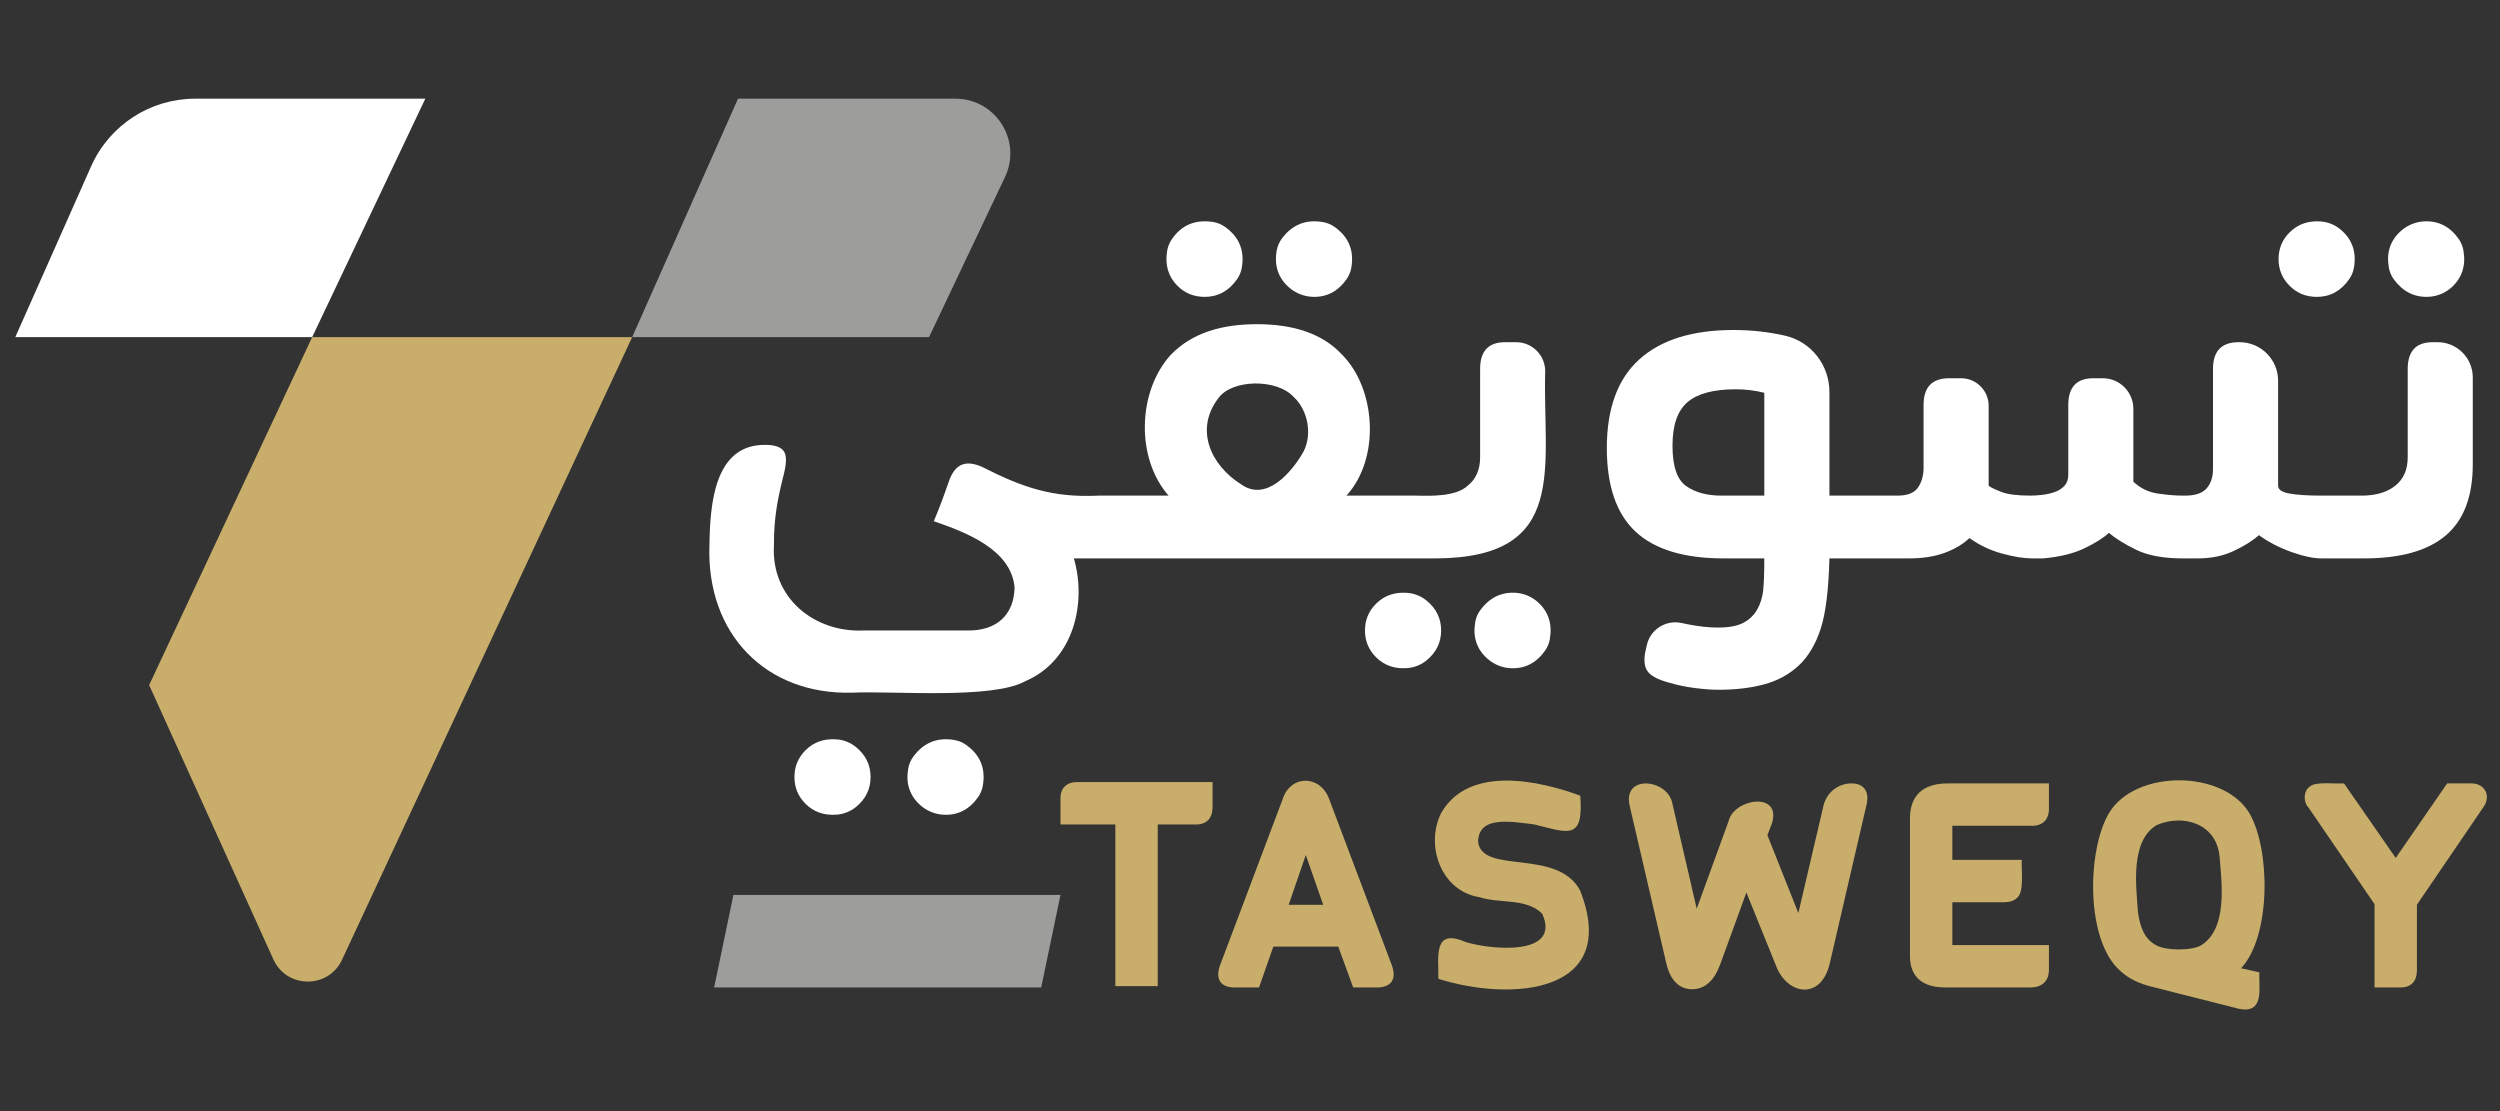
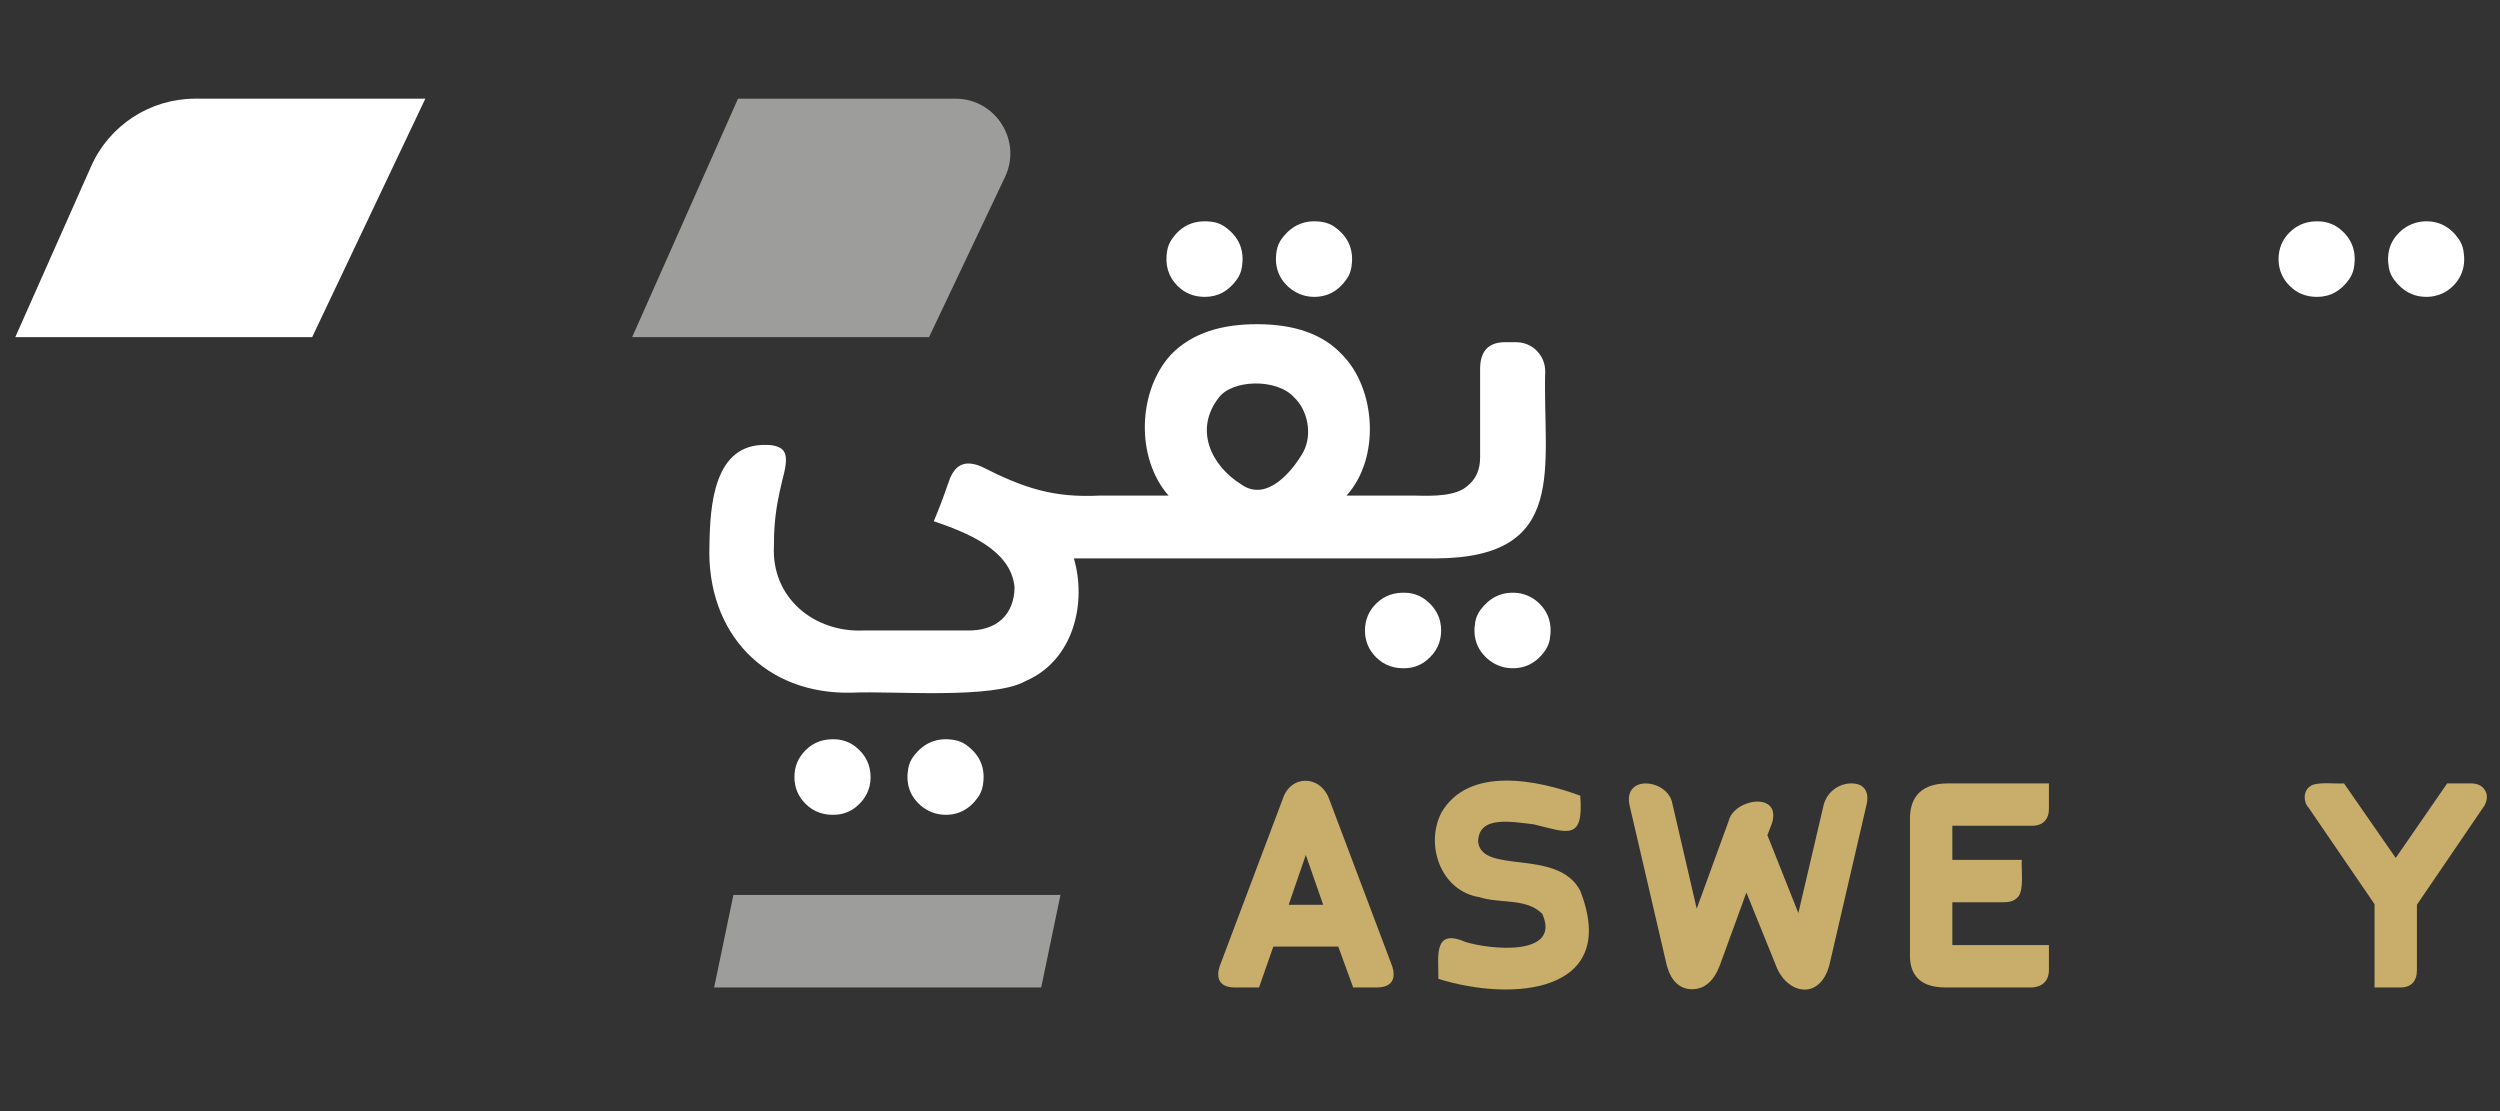
<svg xmlns="http://www.w3.org/2000/svg" width="108" height="48" viewBox="0 0 108 48" fill="none">
  <rect x="0" y="0" width="108" height="48" fill="#333333" stroke="none" />
  <path d="M41.242 31.971C40.5 31.838 39.904 32.078 39.454 32.687C39.345 32.835 39.27 33.01 39.237 33.191C39.121 33.845 39.297 34.376 39.764 34.789C40.042 35.034 40.403 35.181 40.773 35.197C41.384 35.224 41.876 34.97 42.252 34.439C42.355 34.293 42.426 34.122 42.457 33.946C42.589 33.198 42.345 32.608 41.73 32.174C41.586 32.072 41.416 32.002 41.242 31.971Z" fill="white" />
  <path d="M36.156 31.942C35.607 31.898 35.154 32.055 34.797 32.412C34.479 32.73 34.32 33.115 34.32 33.567C34.32 34.019 34.479 34.404 34.797 34.722C35.154 35.08 35.607 35.237 36.156 35.192C36.451 35.168 36.74 35.054 36.97 34.868C37.395 34.524 37.609 34.091 37.609 33.567C37.609 33.044 37.395 32.61 36.97 32.266C36.739 32.08 36.451 31.966 36.156 31.942Z" fill="white" />
  <path d="M52.047 12.825C52.62 12.825 53.085 12.569 53.443 12.059C53.545 11.914 53.615 11.744 53.645 11.569C53.777 10.815 53.527 10.22 52.898 9.786C52.749 9.683 52.575 9.614 52.396 9.588C51.626 9.472 51.031 9.726 50.613 10.35C50.516 10.495 50.449 10.662 50.421 10.834C50.319 11.445 50.468 11.949 50.867 12.348C51.185 12.666 51.578 12.825 52.047 12.825Z" fill="white" />
  <path d="M56.694 12.823C57.305 12.848 57.796 12.595 58.171 12.062C58.275 11.915 58.345 11.744 58.376 11.568C58.507 10.822 58.262 10.232 57.649 9.799C57.504 9.697 57.335 9.627 57.161 9.596C56.419 9.463 55.823 9.702 55.374 10.31C55.265 10.457 55.189 10.631 55.156 10.811C55.038 11.468 55.215 12.003 55.685 12.416C55.962 12.66 56.325 12.807 56.694 12.823Z" fill="white" />
  <path d="M65.446 25.607C64.836 25.579 64.336 25.829 63.947 26.36C63.839 26.508 63.764 26.682 63.732 26.863C63.617 27.514 63.792 28.045 64.258 28.457C64.535 28.703 64.897 28.85 65.266 28.866C65.878 28.894 66.372 28.64 66.748 28.107C66.851 27.96 66.922 27.79 66.952 27.614C67.066 26.963 66.896 26.43 66.443 26.018C66.172 25.771 65.812 25.624 65.446 25.607Z" fill="white" />
  <path d="M56.308 19.516C55.817 20.387 54.715 21.69 53.634 20.935C52.28 20.089 51.61 18.54 52.63 17.206C53.205 16.383 55.158 16.34 55.894 17.156C56.487 17.702 56.709 18.749 56.308 19.516ZM62.058 24.123C67.813 24.085 66.636 20.166 66.753 16.04C66.753 15.345 66.191 14.783 65.497 14.783H65.021C64.301 14.783 63.941 15.168 63.941 15.938V19.754C63.941 20.29 63.761 20.7 63.401 20.985C62.912 21.441 61.892 21.43 61.179 21.411C60.603 21.412 58.768 21.41 58.167 21.411C59.643 19.79 59.438 16.789 57.978 15.322C57.166 14.444 55.94 14.005 54.3 14.005C52.829 14.005 51.524 14.353 50.583 15.322C49.14 16.903 49.058 19.788 50.483 21.411C49.81 21.41 48.119 21.411 47.47 21.411C45.504 21.506 44.221 21.085 42.399 20.156C41.518 19.787 41.165 20.233 40.942 20.935C40.741 21.52 40.54 22.047 40.339 22.516C41.721 22.992 43.685 23.734 43.83 25.378C43.808 26.553 43.061 27.266 41.771 27.237H37.301C35.192 27.331 33.3 25.843 33.435 23.546C33.426 22.38 33.599 21.523 33.862 20.482C33.978 20.014 33.983 19.691 33.874 19.516C33.766 19.313 33.44 19.22 33.127 19.221C30.829 19.138 30.675 21.849 30.648 23.546C30.507 27.383 33.084 30.027 36.825 29.923C38.554 29.839 42.89 30.224 44.307 29.421C46.399 28.517 46.95 26.028 46.391 24.123" fill="white" />
  <path d="M60.802 25.612C60.255 25.568 59.801 25.724 59.444 26.082C59.126 26.399 58.967 26.785 58.967 27.236C58.967 27.688 59.126 28.073 59.444 28.392C59.802 28.749 60.256 28.906 60.804 28.861C61.099 28.837 61.388 28.723 61.618 28.536C62.043 28.192 62.257 27.759 62.257 27.236C62.257 26.711 62.041 26.276 61.611 25.932C61.382 25.748 61.095 25.635 60.802 25.612Z" fill="white" />
  <path d="M100.091 12.825C100.666 12.825 101.133 12.568 101.491 12.052C101.591 11.908 101.659 11.741 101.689 11.568C101.81 10.878 101.61 10.322 101.093 9.899C100.86 9.71 100.569 9.592 100.269 9.568C99.722 9.524 99.269 9.681 98.911 10.038C98.593 10.356 98.434 10.741 98.434 11.193C98.434 11.645 98.593 12.03 98.911 12.347C99.229 12.666 99.622 12.825 100.091 12.825Z" fill="white" />
  <path d="M106.215 10.322C105.839 9.789 105.345 9.535 104.733 9.563C104.364 9.579 104.002 9.726 103.725 9.972C103.258 10.384 103.083 10.917 103.2 11.569C103.232 11.75 103.307 11.924 103.416 12.072C103.806 12.601 104.305 12.851 104.914 12.822C105.281 12.805 105.64 12.657 105.911 12.411C106.364 11.998 106.533 11.465 106.419 10.815C106.388 10.639 106.318 10.468 106.215 10.322Z" fill="white" />
-   <path d="M76.218 21.411H74.36C73.741 21.411 73.235 21.273 72.841 20.997C72.448 20.721 72.252 20.139 72.252 19.252C72.252 18.365 72.469 17.738 72.904 17.369C73.339 17.001 74.034 16.817 74.988 16.817C75.406 16.817 75.817 16.867 76.218 16.968V21.411ZM104.013 15.938V19.755C104.013 20.29 103.833 20.7 103.473 20.985C103.113 21.269 102.632 21.411 102.029 21.411H100.297C99.711 21.411 99.25 21.383 98.916 21.323C98.581 21.265 98.414 21.152 98.414 20.985V16.448C98.414 15.528 97.668 14.783 96.749 14.783H96.707C95.969 14.783 95.602 15.168 95.602 15.938V20.256C95.602 20.608 95.509 20.889 95.326 21.098C95.141 21.307 94.832 21.411 94.397 21.411H94.296C93.995 21.411 93.639 21.383 93.229 21.323C92.819 21.265 92.463 21.094 92.161 20.809V17.662C92.161 16.932 91.57 16.34 90.84 16.34H90.43C89.71 16.34 89.35 16.725 89.35 17.494V20.508C89.35 20.709 89.295 20.868 89.187 20.985C89.078 21.102 88.944 21.189 88.785 21.248C88.626 21.307 88.45 21.349 88.257 21.374C88.065 21.399 87.885 21.411 87.718 21.411C87.149 21.411 86.726 21.357 86.45 21.248C86.174 21.14 85.994 21.052 85.91 20.985V17.531C85.91 16.873 85.376 16.34 84.719 16.34H84.203C83.466 16.34 83.098 16.725 83.098 17.494V20.206C83.098 20.541 83.018 20.825 82.859 21.06C82.7 21.294 82.403 21.411 81.968 21.411H79.031V16.93C79.031 15.772 78.239 14.753 77.109 14.5C77.102 14.498 77.093 14.496 77.085 14.494C76.373 14.335 75.641 14.256 74.888 14.256C73.113 14.256 71.757 14.679 70.82 15.524C69.883 16.369 69.415 17.645 69.415 19.353C69.415 20.994 69.829 22.199 70.657 22.968C71.485 23.738 72.753 24.123 74.461 24.123H76.218C76.218 24.759 76.201 25.223 76.168 25.517C76.135 25.809 76.051 26.077 75.917 26.32C75.783 26.563 75.587 26.755 75.327 26.898C75.068 27.04 74.695 27.111 74.21 27.111C73.807 27.111 73.359 27.061 72.866 26.96C72.792 26.945 72.719 26.93 72.646 26.914C71.965 26.768 71.294 27.189 71.143 27.869L71.071 28.191C71.004 28.575 71.05 28.86 71.209 29.044C71.368 29.228 71.674 29.379 72.126 29.496C72.46 29.597 72.825 29.672 73.218 29.723C73.612 29.773 73.95 29.798 74.235 29.798C74.988 29.798 75.653 29.718 76.231 29.559C76.808 29.4 77.302 29.128 77.713 28.743C78.122 28.358 78.436 27.831 78.654 27.161C78.871 26.492 78.997 25.479 79.031 24.123H82.47C83.056 24.123 83.567 24.044 84.002 23.885C84.437 23.726 84.796 23.512 85.081 23.245C85.5 23.546 85.963 23.768 86.475 23.91C86.986 24.052 87.425 24.123 87.793 24.123H88.27C88.99 24.056 89.584 23.91 90.053 23.684C90.521 23.458 90.873 23.236 91.108 23.018C91.375 23.253 91.764 23.495 92.275 23.747C92.785 23.998 93.459 24.123 94.296 24.123H94.949C95.518 24.123 96.028 24.019 96.48 23.809C96.933 23.6 97.3 23.37 97.585 23.119C98.004 23.42 98.472 23.663 98.991 23.847C99.51 24.032 99.946 24.123 100.297 24.123H102.13C103.703 24.123 104.879 23.793 105.657 23.131C106.436 22.47 106.824 21.445 106.824 20.055V16.305C106.824 15.464 106.143 14.783 105.303 14.783H105.092C104.373 14.783 104.013 15.168 104.013 15.938Z" fill="white" />
-   <path d="M45.813 34.486V35.616H48.183V42.6H50.014V35.616H51.683C52.128 35.616 52.383 35.342 52.383 34.865V33.785H46.539C46.078 33.785 45.813 34.041 45.813 34.486Z" fill="#C8AE6A" />
  <path d="M57.162 39.087H55.67L56.411 36.935L57.162 39.087ZM57.422 34.525C57.04 33.467 55.746 33.453 55.407 34.534C53.97 38.349 53.062 40.757 52.687 41.751C52.539 42.202 52.64 42.639 53.296 42.658H54.39L55.008 40.893H57.814L58.457 42.658H59.511C60.193 42.64 60.292 42.217 60.148 41.754" fill="#C8AE6A" />
  <path d="M68.262 38.471C67.279 36.623 64.01 37.8 63.855 36.36C63.871 35.213 65.31 35.502 66.263 35.612C67.722 35.963 68.419 36.349 68.268 34.375C66.456 33.702 63.454 33.064 62.269 35.104C61.55 36.498 62.244 38.492 63.905 38.756C64.807 39.05 65.929 38.78 66.625 39.476C67.458 41.328 64.381 41.031 63.3 40.69C61.879 40.072 62.157 41.383 62.138 42.286C65.34 43.291 70.003 42.911 68.262 38.471Z" fill="#C8AE6A" />
  <path d="M79.985 33.843C79.407 33.843 78.906 34.241 78.775 34.803L77.689 39.444L76.352 36.081L76.554 35.552C76.958 34.18 74.906 34.494 74.676 35.473C74.676 35.473 73.298 39.256 73.298 39.256L72.25 34.73C72.076 33.654 70.088 33.423 70.401 34.806L71.99 41.641C72.21 42.544 72.712 42.734 73.095 42.734C73.64 42.734 74.047 42.378 74.307 41.676L75.444 38.556L76.714 41.694C77.176 42.963 78.647 43.254 79.041 41.639C79.041 41.639 80.63 34.782 80.63 34.782C80.769 34.228 80.549 33.844 79.985 33.843Z" fill="#C8AE6A" />
  <path d="M82.511 35.351V41.302C82.511 41.92 82.774 42.658 84.031 42.658H87.712C88.211 42.658 88.503 42.391 88.514 41.919V40.827H84.341V38.977H86.573C86.81 38.977 87.003 38.919 87.137 38.788C87.468 38.522 87.306 37.527 87.342 37.146H84.341V35.673H87.788C88.25 35.673 88.514 35.404 88.514 34.935V33.843H84.145C82.794 33.843 82.511 34.663 82.511 35.351Z" fill="#C8AE6A" />
-   <path d="M93.158 35.648C94.322 35.139 95.778 35.585 95.888 37.04C95.987 38.216 96.225 40.12 95.094 40.834C94.687 41.079 93.564 41.074 93.153 40.838C92.627 40.559 92.463 40.05 92.363 39.444C92.281 38.273 92.016 36.357 93.158 35.648ZM97.169 35.122C96.034 33.242 92.237 33.234 91.107 35.128C90.153 36.742 90.083 40.675 91.63 41.972C91.957 42.273 92.404 42.493 92.955 42.626L96.75 43.587C97.835 43.786 97.575 42.687 97.603 42.003L96.814 41.828C98.112 40.449 98.092 36.694 97.169 35.122Z" fill="#C8AE6A" />
  <path d="M107.398 34.231C107.291 33.969 107.053 33.838 106.736 33.843H105.718L103.495 37.063L101.261 33.843C100.95 33.872 100.051 33.755 99.805 33.965C99.493 34.163 99.498 34.655 99.73 34.89L102.58 39.059V42.658H103.71C104.156 42.658 104.411 42.389 104.411 41.919V39.084L107.313 34.824C107.419 34.665 107.474 34.418 107.398 34.231Z" fill="#C8AE6A" />
  <path d="M44.98 42.658H30.851L31.683 38.66H45.813" fill="#9D9D9C" />
  <path d="M31.882 4.263L27.309 14.565H40.134L43.416 7.648C44.162 6.076 43.015 4.263 41.275 4.263" fill="#9D9D9C" />
  <path d="M3.937 7.184L0.661 14.564H13.486L18.374 4.263H8.431C6.487 4.263 4.726 5.408 3.937 7.184Z" fill="white" />
-   <path d="M6.443 29.596L11.81 41.445C12.386 42.716 14.187 42.726 14.776 41.461L27.309 14.565H13.486" fill="#C8AE6A" />
</svg>